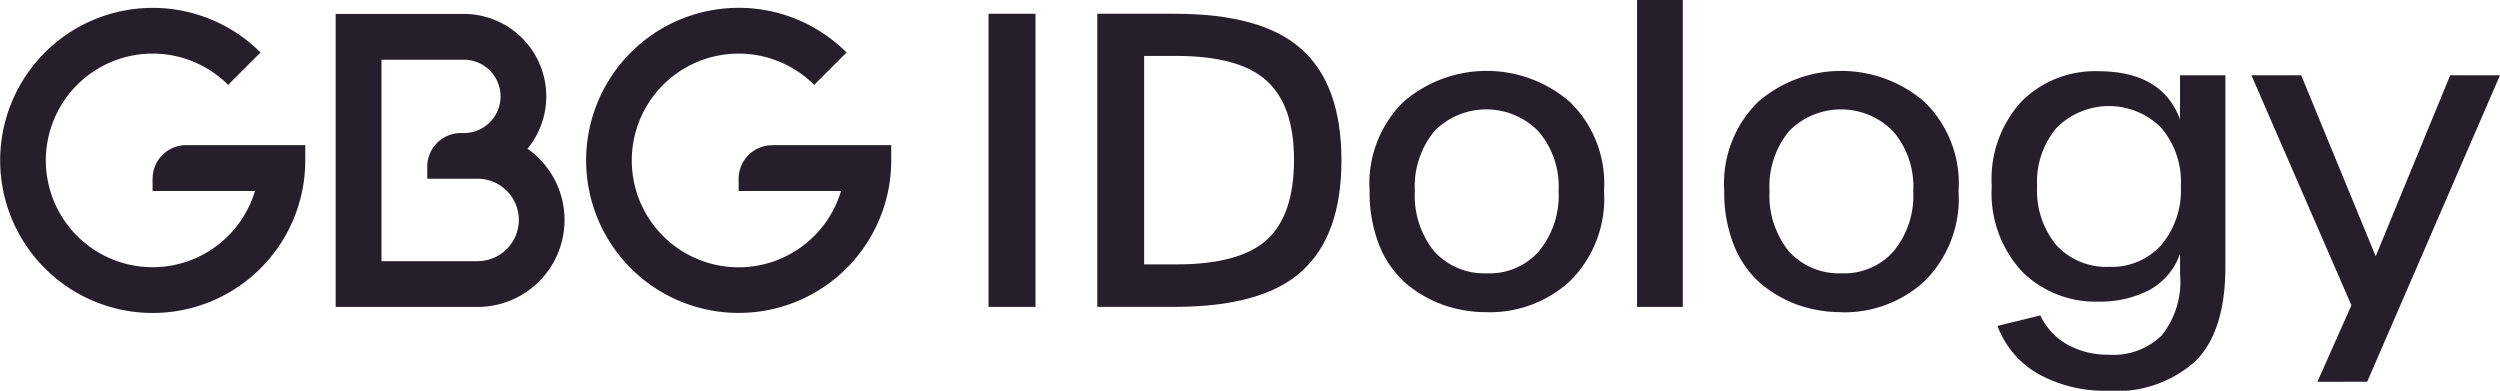
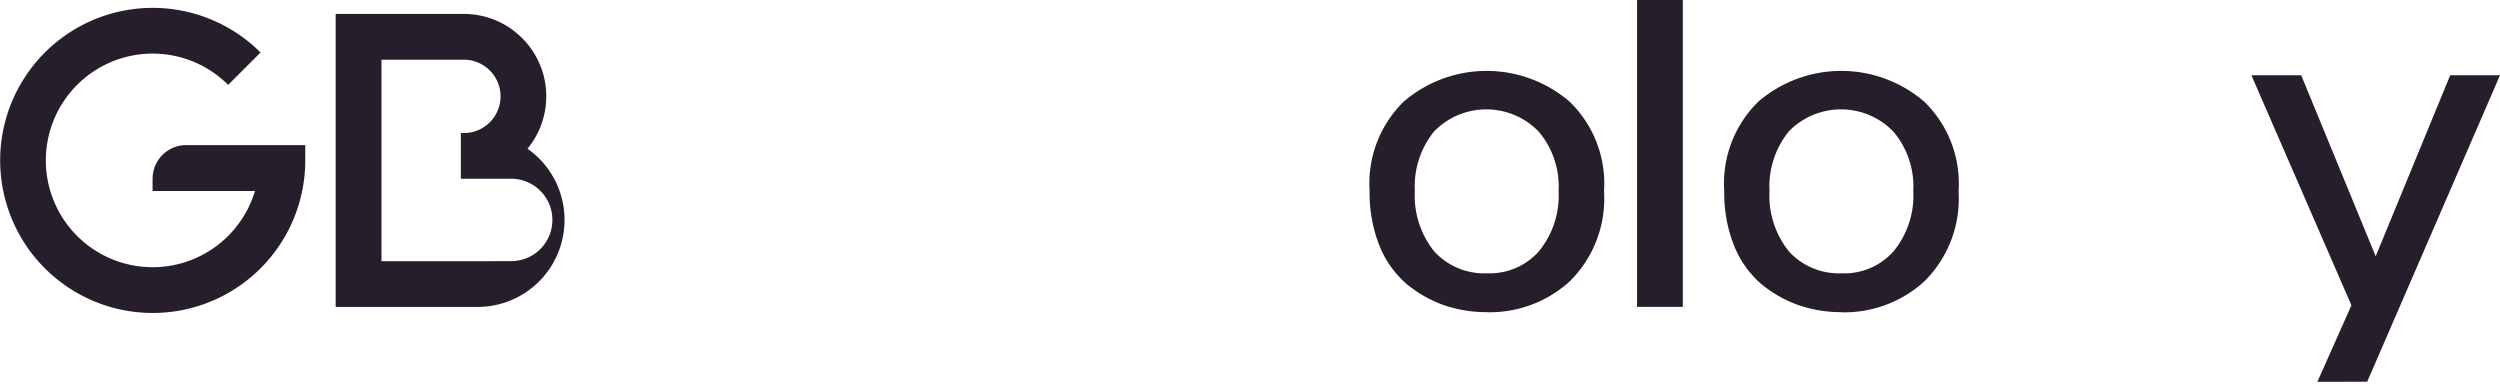
<svg xmlns="http://www.w3.org/2000/svg" width="150" height="23.445" viewBox="0 0 150 23.445">
  <g id="Group_25884" data-name="Group 25884" transform="translate(-5671.424 235.725)">
-     <rect id="Rectangle_10425" data-name="Rectangle 10425" width="2.818" height="17.587" transform="translate(5730.736 -234.899)" fill="#271e2c" />
-     <path id="Path_24011" data-name="Path 24011" d="M262.658,28.218h1.918q3.815,0,5.441-1.482t1.627-4.785c0-2.2-.551-3.773-1.652-4.76q-1.626-1.482-5.441-1.482h-1.9V28.221ZM259.84,30.77V13.18h4.64q5.272,0,7.628,2.137,2.379,2.136,2.382,6.656c0,3.013-.793,5.216-2.382,6.656q-2.358,2.136-7.628,2.137h-4.64Z" transform="translate(5477.421 -248.079)" fill="#271e2c" />
    <path id="Path_24012" data-name="Path 24012" d="M326.43,37.824a3.95,3.95,0,0,0,3.109-1.311,5.246,5.246,0,0,0,1.191-3.619,5.082,5.082,0,0,0-1.191-3.57,4.37,4.37,0,0,0-6.267-.025,5.226,5.226,0,0,0-1.166,3.594,5.317,5.317,0,0,0,1.166,3.619,4.055,4.055,0,0,0,3.158,1.311m0,2.332a7.843,7.843,0,0,1-2.623-.436,7.354,7.354,0,0,1-2.233-1.287,6.022,6.022,0,0,1-1.6-2.283,8.558,8.558,0,0,1-.582-3.254,6.872,6.872,0,0,1,2.041-5.369,7.638,7.638,0,0,1,9.96,0,6.827,6.827,0,0,1,2.063,5.369,6.961,6.961,0,0,1-2.063,5.416,7.119,7.119,0,0,1-4.955,1.847" transform="translate(5434.209 -257.15)" fill="#271e2c" />
    <rect id="Rectangle_10426" data-name="Rectangle 10426" width="2.746" height="18.413" transform="translate(5769.647 -235.725)" fill="#271e2c" />
    <path id="Path_24013" data-name="Path 24013" d="M403.983,37.824a3.95,3.95,0,0,0,3.109-1.311,5.246,5.246,0,0,0,1.191-3.619,5.082,5.082,0,0,0-1.191-3.57,4.37,4.37,0,0,0-6.267-.025,5.226,5.226,0,0,0-1.166,3.594,5.317,5.317,0,0,0,1.166,3.619,4.055,4.055,0,0,0,3.158,1.311m0,2.332a7.843,7.843,0,0,1-2.623-.436,7.4,7.4,0,0,1-2.236-1.287,6.022,6.022,0,0,1-1.6-2.283,8.558,8.558,0,0,1-.582-3.254,6.872,6.872,0,0,1,2.041-5.369,7.638,7.638,0,0,1,9.96,0A6.827,6.827,0,0,1,411,32.9a6.961,6.961,0,0,1-2.063,5.416,7.119,7.119,0,0,1-4.955,1.847" transform="translate(5377.937 -257.15)" fill="#271e2c" />
-     <path id="Path_24014" data-name="Path 24014" d="M462.486,37.492a3.986,3.986,0,0,0,3.109-1.287,5.085,5.085,0,0,0,1.191-3.548,4.993,4.993,0,0,0-1.191-3.523,4.428,4.428,0,0,0-6.267.025,5.022,5.022,0,0,0-1.166,3.5,5.153,5.153,0,0,0,1.166,3.548,4.093,4.093,0,0,0,3.158,1.287m-.074,7.433a8.2,8.2,0,0,1-4.2-1.021,5.538,5.538,0,0,1-2.428-2.867l2.576-.631a3.871,3.871,0,0,0,1.58,1.726,4.928,4.928,0,0,0,2.5.631,4.146,4.146,0,0,0,3.207-1.166,5.166,5.166,0,0,0,1.092-3.668V36.713a3.976,3.976,0,0,1-1.871,2.187,6.426,6.426,0,0,1-3.037.68,6.24,6.24,0,0,1-4.568-1.8,6.926,6.926,0,0,1-1.822-5.125,6.891,6.891,0,0,1,1.8-5.1,6.234,6.234,0,0,1,4.566-1.8q3.864,0,4.93,2.892V26h2.722V37.495q0,3.84-1.772,5.636a7.09,7.09,0,0,1-5.271,1.8" transform="translate(5335.488 -257.208)" fill="#271e2c" />
    <path id="Path_24015" data-name="Path 24015" d="M516.189,45.028l2.041-4.59-6-13.8h2.988l4.469,10.86,4.469-10.86h2.988l-7.968,18.388Z" transform="translate(5294.279 -257.846)" fill="#271e2c" />
    <path id="Path_24016" data-name="Path 24016" d="M29.038,22.13v.733h6.143a6.408,6.408,0,1,1-1.608-6.368l1.943-1.943A9.153,9.153,0,1,0,38.2,21.024v-.916H31.055a2.014,2.014,0,0,0-2.014,2.014" transform="translate(5651.54 -247.127)" fill="#271e2c" />
-     <path id="Path_24017" data-name="Path 24017" d="M101.809,28.048h-5.77V15.959h4.944a2.2,2.2,0,0,1,0,4.4H100.8a2.014,2.014,0,0,0-2.014,2.014V23.1h3.021a2.472,2.472,0,0,1,0,4.944M104.8,21.3a4.946,4.946,0,0,0-3.819-8.088H93.29V30.792h8.516A5.219,5.219,0,0,0,104.8,21.3" transform="translate(5598.274 -248.101)" fill="#271e2c" />
-     <path id="Path_24018" data-name="Path 24018" d="M159.205,20.116a2.014,2.014,0,0,0-2.014,2.014v.733h6.143a6.411,6.411,0,1,1-1.611-6.368l1.943-1.943a9.153,9.153,0,1,0,2.681,6.472v-.916h-7.142Z" transform="translate(5558.551 -247.127)" fill="#271e2c" />
+     <path id="Path_24017" data-name="Path 24017" d="M101.809,28.048h-5.77V15.959h4.944a2.2,2.2,0,0,1,0,4.4H100.8V23.1h3.021a2.472,2.472,0,0,1,0,4.944M104.8,21.3a4.946,4.946,0,0,0-3.819-8.088H93.29V30.792h8.516A5.219,5.219,0,0,0,104.8,21.3" transform="translate(5598.274 -248.101)" fill="#271e2c" />
  </g>
</svg>